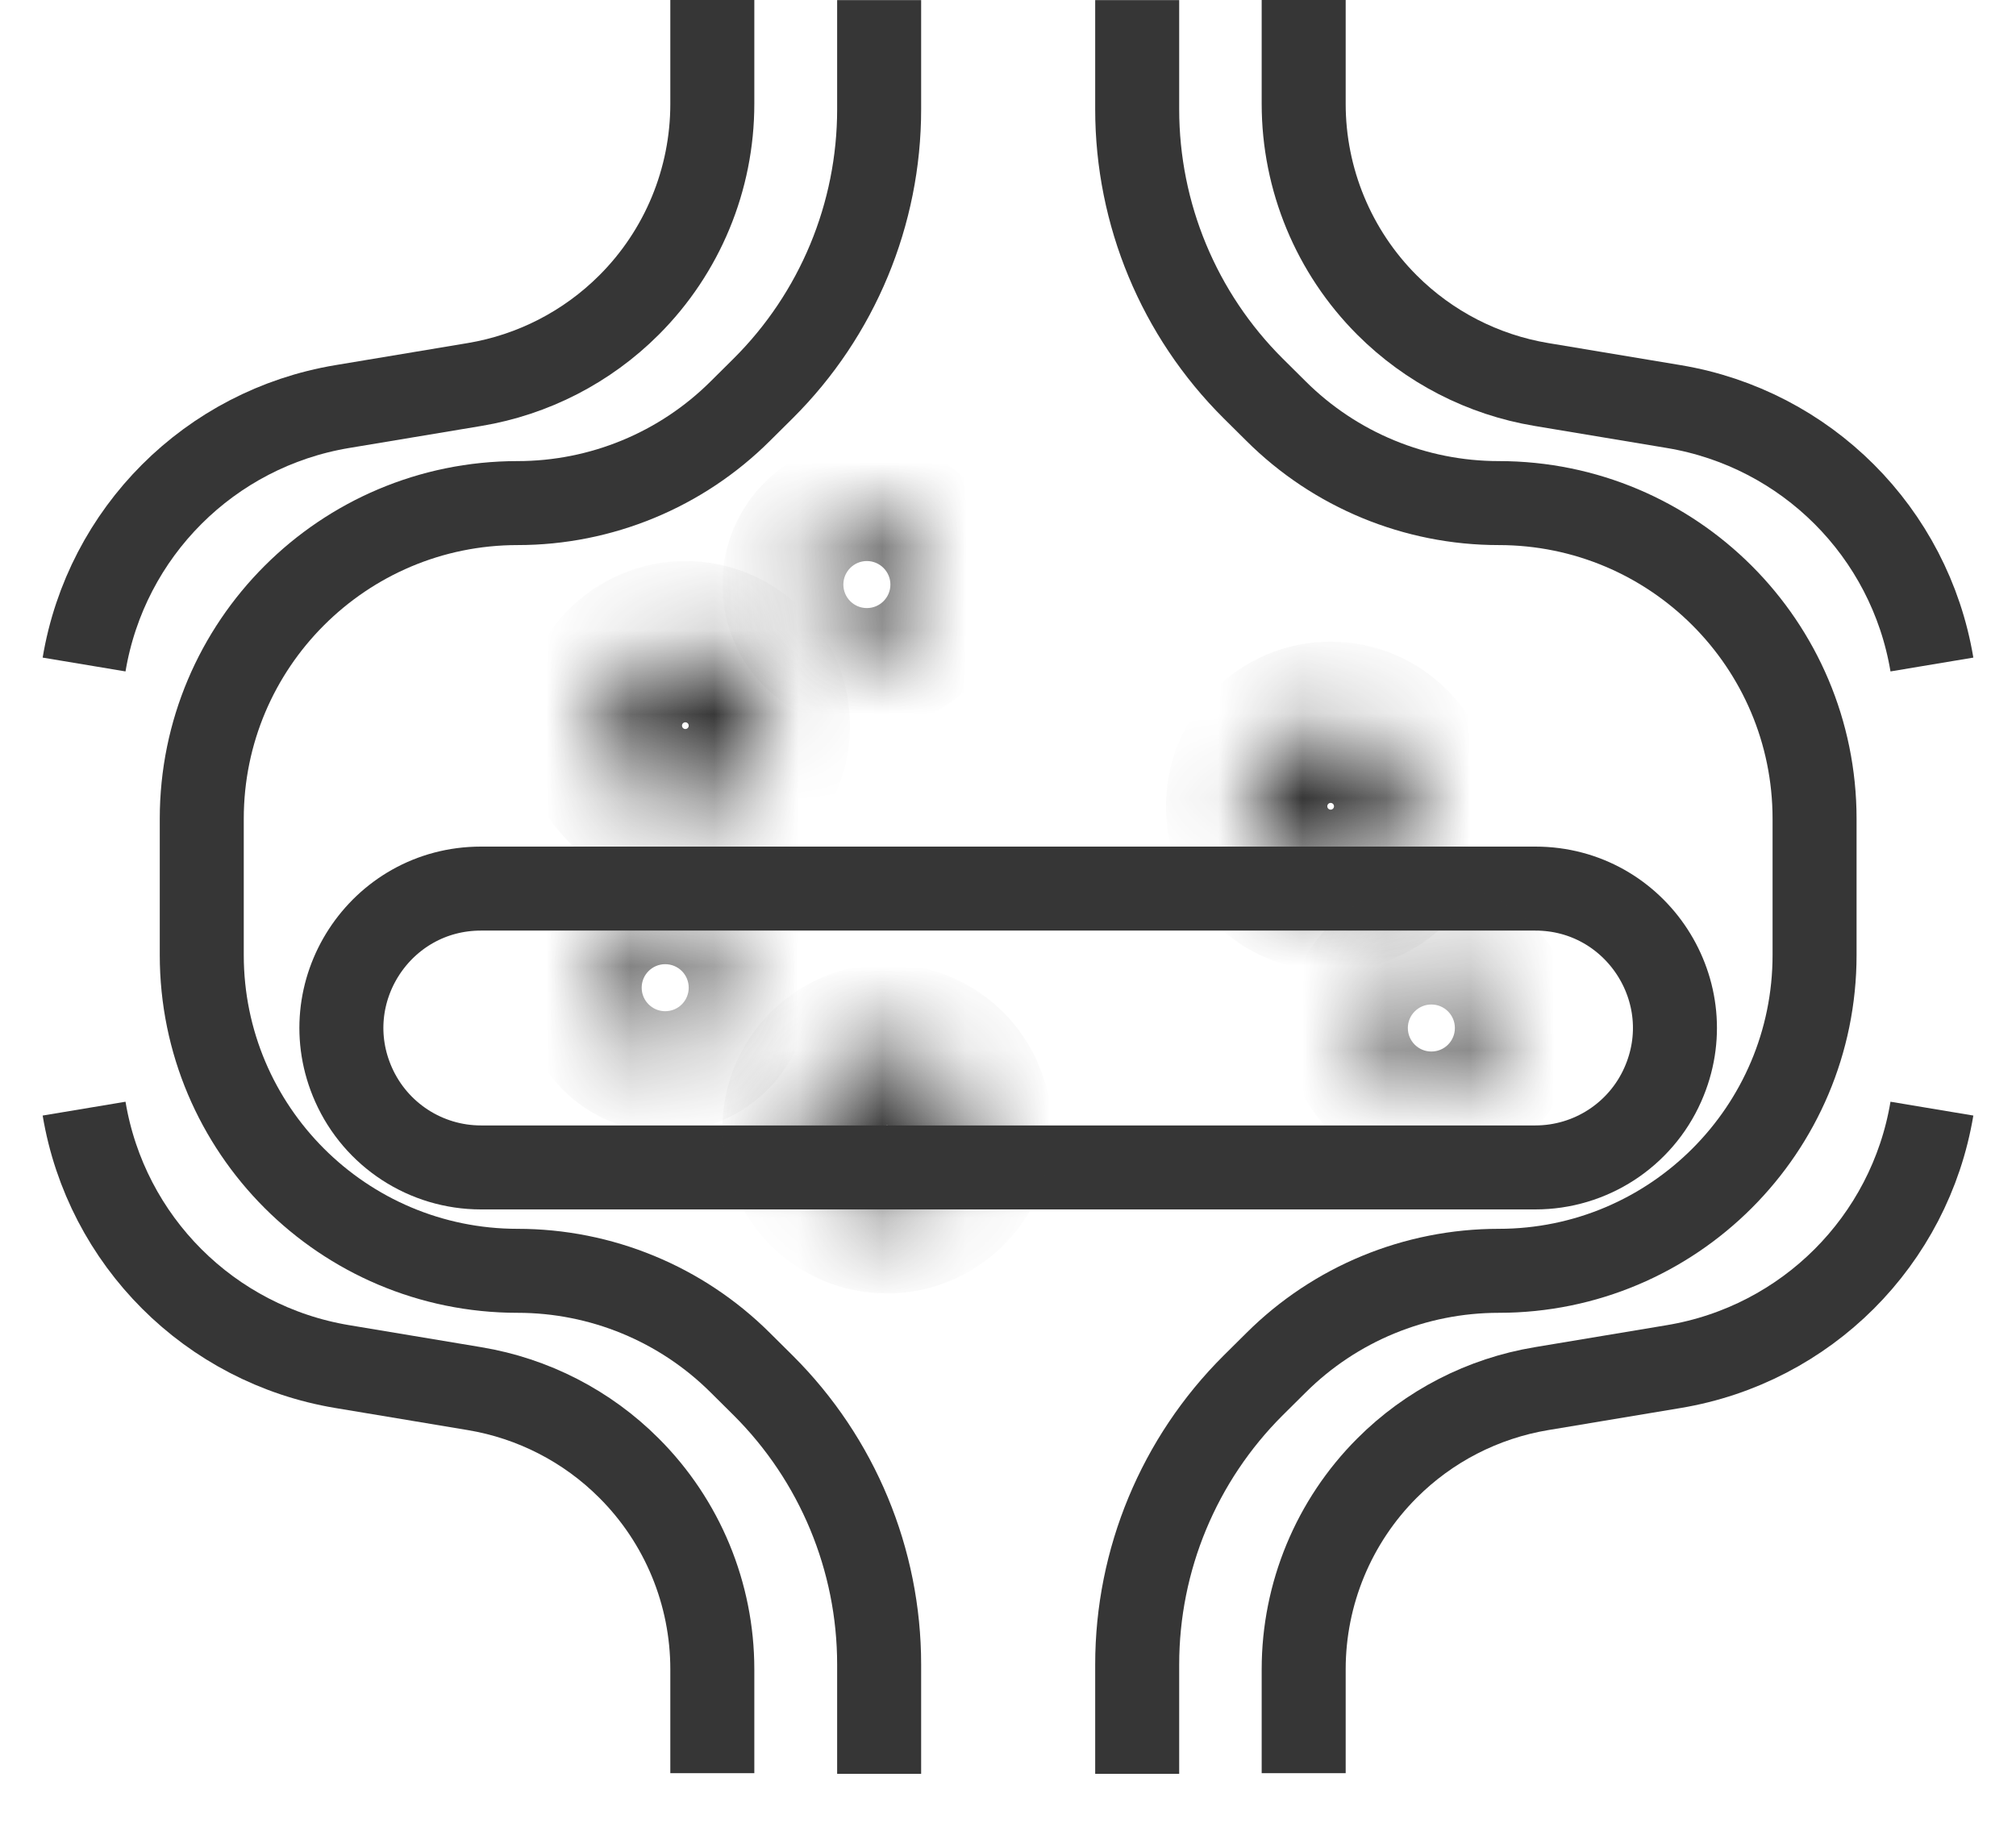
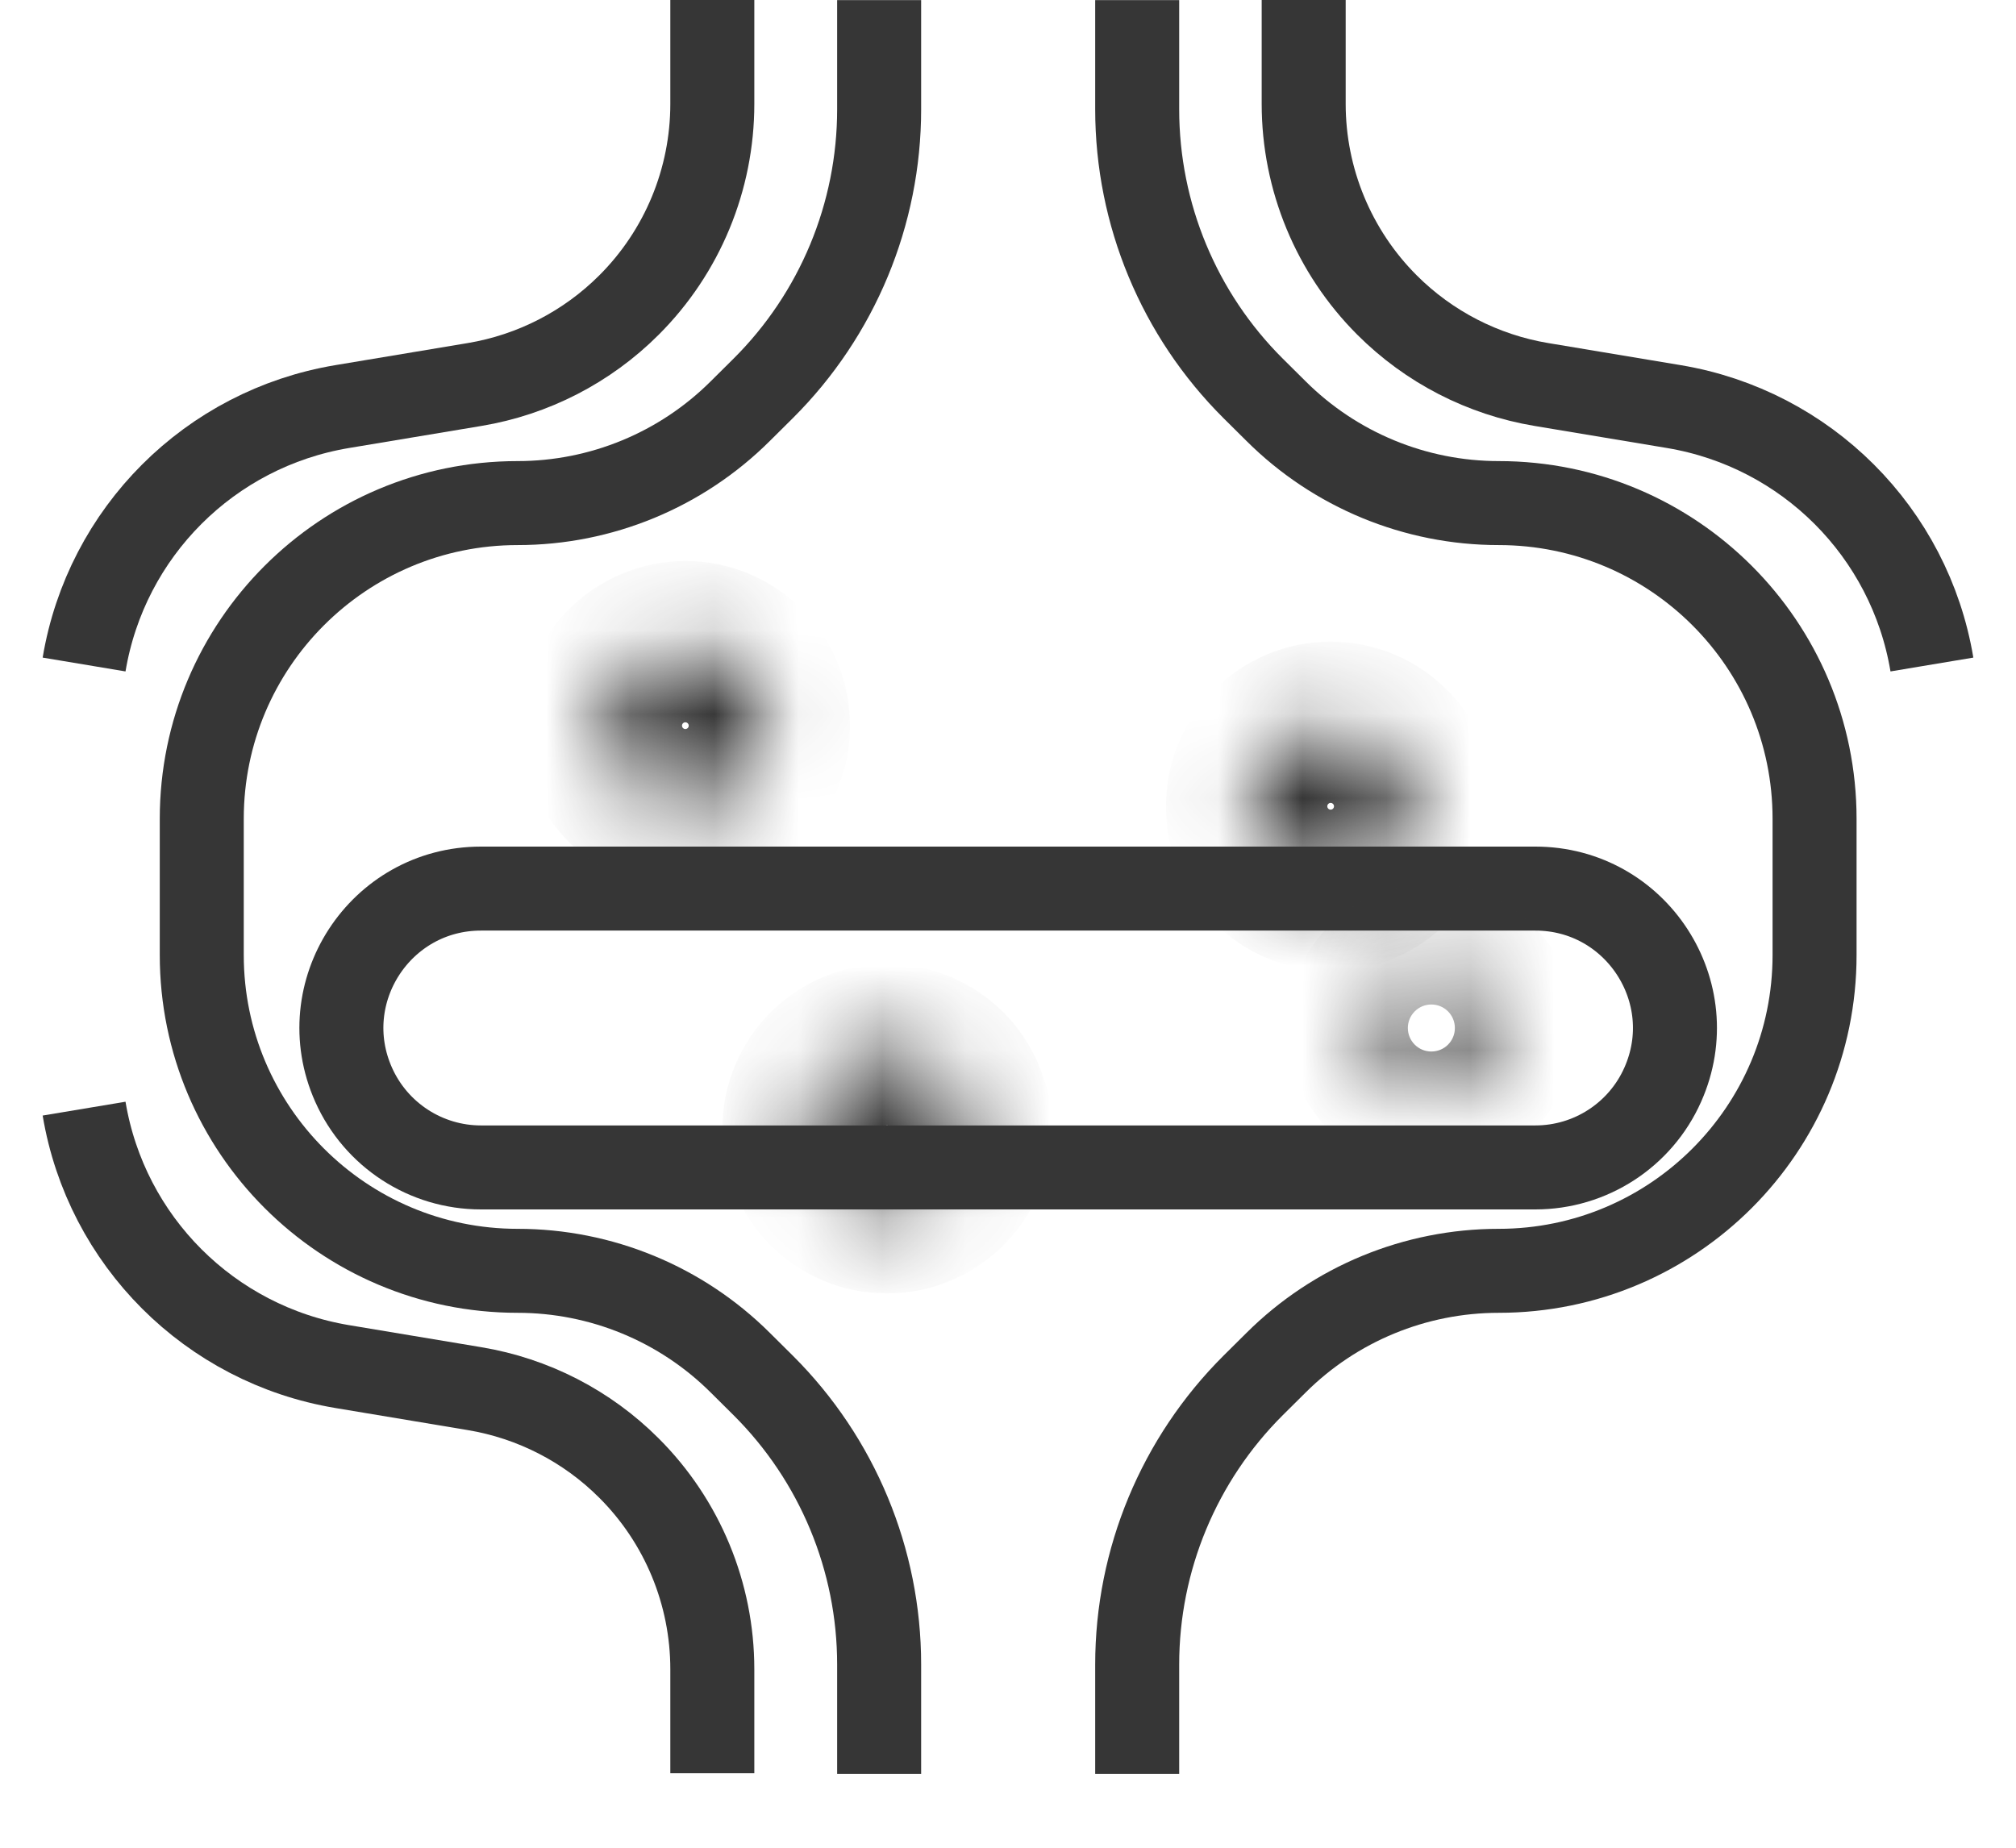
<svg xmlns="http://www.w3.org/2000/svg" width="24" height="22" viewBox="0 0 24 22" fill="none">
  <path d="M2.402 10.56V11.371C2.402 13.447 4.086 15.131 6.162 15.131V15.131C7.156 15.131 8.11 15.524 8.814 16.226L9.086 16.496C9.969 17.376 10.466 18.571 10.466 19.818V21.12M21.602 10.56V11.371C21.602 13.447 19.919 15.131 17.842 15.131V15.131C16.848 15.131 15.894 15.524 15.19 16.226L14.918 16.496C14.035 17.376 13.538 18.571 13.538 19.818V21.12" stroke="#363636" />
  <path d="M22.999 7.912V7.912C22.736 6.337 21.502 5.104 19.927 4.841L18.35 4.578C17.654 4.462 17.011 4.131 16.512 3.632V3.632C15.877 2.997 15.52 2.135 15.52 1.237V-2.54205e-06" stroke="#363636" />
-   <path d="M22.999 13.2V13.2C22.736 14.775 21.502 16.008 19.927 16.271L18.35 16.534C17.654 16.65 17.011 16.98 16.512 17.48V17.48C15.877 18.115 15.52 18.977 15.52 19.875V21.112" stroke="#363636" />
  <path d="M1.001 7.912V7.912C1.264 6.337 2.498 5.104 4.073 4.841L5.65 4.578C6.346 4.462 6.989 4.131 7.488 3.632V3.632C8.124 2.997 8.48 2.135 8.48 1.237V-2.54205e-06" stroke="#363636" />
  <path d="M1.001 13.2V13.2C1.264 14.775 2.498 16.008 4.073 16.271L5.65 16.534C6.346 16.65 6.989 16.98 7.488 17.48V17.48C8.124 18.115 8.48 18.977 8.48 19.875V21.112" stroke="#363636" />
  <path d="M2.402 10.56V9.749C2.402 7.673 4.086 5.99 6.162 5.99V5.99C7.156 5.99 8.11 5.596 8.814 4.894L9.086 4.624C9.969 3.745 10.466 2.549 10.466 1.302V0.001M21.602 10.56V9.749C21.602 7.673 19.919 5.99 17.842 5.99V5.99C16.848 5.99 15.894 5.596 15.19 4.894L14.918 4.624C14.035 3.745 13.538 2.549 13.538 1.302V0.001" stroke="#363636" />
  <path d="M4.209 12.914C3.721 11.816 4.525 10.58 5.726 10.58H18.278C19.479 10.58 20.283 11.816 19.795 12.914C19.529 13.514 18.934 13.9 18.278 13.9H5.726C5.07 13.9 4.476 13.514 4.209 12.914Z" stroke="#363636" />
  <mask id="path-8-inside-1_478_123472" fill="white">
    <ellipse cx="8.159" cy="8.64" rx="0.96" ry="0.96" />
  </mask>
  <path d="M8.119 8.64C8.119 8.618 8.137 8.6 8.159 8.6V10.6C9.242 10.6 10.119 9.723 10.119 8.64H8.119ZM8.159 8.6C8.181 8.6 8.199 8.618 8.199 8.64H6.199C6.199 9.723 7.077 10.6 8.159 10.6V8.6ZM8.199 8.64C8.199 8.662 8.181 8.68 8.159 8.68V6.68C7.077 6.68 6.199 7.558 6.199 8.64H8.199ZM8.159 8.68C8.137 8.68 8.119 8.662 8.119 8.64H10.119C10.119 7.558 9.242 6.68 8.159 6.68V8.68Z" fill="#363636" mask="url(#path-8-inside-1_478_123472)" />
  <mask id="path-10-inside-2_478_123472" fill="white">
    <ellipse cx="15.841" cy="9.6" rx="0.96" ry="0.96" />
  </mask>
  <path d="M15.801 9.6C15.801 9.578 15.819 9.56 15.841 9.56V11.56C16.923 11.56 17.801 10.683 17.801 9.6H15.801ZM15.841 9.56C15.863 9.56 15.881 9.578 15.881 9.6H13.881C13.881 10.683 14.758 11.56 15.841 11.56V9.56ZM15.881 9.6C15.881 9.622 15.863 9.64 15.841 9.64V7.64C14.758 7.64 13.881 8.518 13.881 9.6H15.881ZM15.841 9.64C15.819 9.64 15.801 9.622 15.801 9.6H17.801C17.801 8.518 16.923 7.64 15.841 7.64V9.64Z" fill="#363636" mask="url(#path-10-inside-2_478_123472)" />
  <mask id="path-12-inside-3_478_123472" fill="white">
    <ellipse cx="10.56" cy="13.44" rx="0.96" ry="0.96" />
  </mask>
  <path d="M10.52 13.44C10.52 13.418 10.537 13.4 10.56 13.4V15.4C11.642 15.4 12.52 14.523 12.52 13.44H10.52ZM10.56 13.4C10.582 13.4 10.6 13.418 10.6 13.44H8.6C8.6 14.523 9.477 15.4 10.56 15.4V13.4ZM10.6 13.44C10.6 13.462 10.582 13.48 10.56 13.48V11.48C9.477 11.48 8.6 12.358 8.6 13.44H10.6ZM10.56 13.48C10.537 13.48 10.52 13.462 10.52 13.44H12.52C12.52 12.358 11.642 11.48 10.56 11.48V13.48Z" fill="#363636" mask="url(#path-12-inside-3_478_123472)" />
  <mask id="path-14-inside-4_478_123472" fill="white">
-     <ellipse cx="10.32" cy="6.96" rx="0.72" ry="0.72" />
-   </mask>
+     </mask>
  <path d="M10.04 6.96C10.04 6.806 10.165 6.68 10.32 6.68V8.68C11.27 8.68 12.04 7.91 12.04 6.96H10.04ZM10.32 6.68C10.474 6.68 10.6 6.806 10.6 6.96H8.6C8.6 7.91 9.37 8.68 10.32 8.68V6.68ZM10.6 6.96C10.6 7.115 10.474 7.24 10.32 7.24V5.24C9.37 5.24 8.6 6.01 8.6 6.96H10.6ZM10.32 7.24C10.165 7.24 10.04 7.115 10.04 6.96H12.04C12.04 6.01 11.27 5.24 10.32 5.24V7.24Z" fill="#363636" mask="url(#path-14-inside-4_478_123472)" />
  <mask id="path-16-inside-5_478_123472" fill="white">
-     <ellipse cx="7.919" cy="11.76" rx="0.72" ry="0.72" />
-   </mask>
+     </mask>
  <path d="M7.639 11.76C7.639 11.605 7.765 11.48 7.919 11.48V13.48C8.869 13.48 9.639 12.71 9.639 11.76H7.639ZM7.919 11.48C8.074 11.48 8.199 11.605 8.199 11.76H6.199C6.199 12.71 6.969 13.48 7.919 13.48V11.48ZM8.199 11.76C8.199 11.915 8.074 12.04 7.919 12.04V10.04C6.969 10.04 6.199 10.81 6.199 11.76H8.199ZM7.919 12.04C7.765 12.04 7.639 11.915 7.639 11.76H9.639C9.639 10.81 8.869 10.04 7.919 10.04V12.04Z" fill="#363636" mask="url(#path-16-inside-5_478_123472)" />
  <mask id="path-18-inside-6_478_123472" fill="white">
    <ellipse cx="17.04" cy="12.24" rx="0.72" ry="0.72" />
  </mask>
  <path d="M16.76 12.24C16.76 12.085 16.886 11.96 17.04 11.96V13.96C17.99 13.96 18.76 13.19 18.76 12.24H16.76ZM17.04 11.96C17.195 11.96 17.32 12.085 17.32 12.24H15.32C15.32 13.19 16.09 13.96 17.04 13.96V11.96ZM17.32 12.24C17.32 12.395 17.195 12.52 17.04 12.52V10.52C16.09 10.52 15.32 11.29 15.32 12.24H17.32ZM17.04 12.52C16.886 12.52 16.76 12.395 16.76 12.24H18.76C18.76 11.29 17.99 10.52 17.04 10.52V12.52Z" fill="#363636" mask="url(#path-18-inside-6_478_123472)" />
</svg>